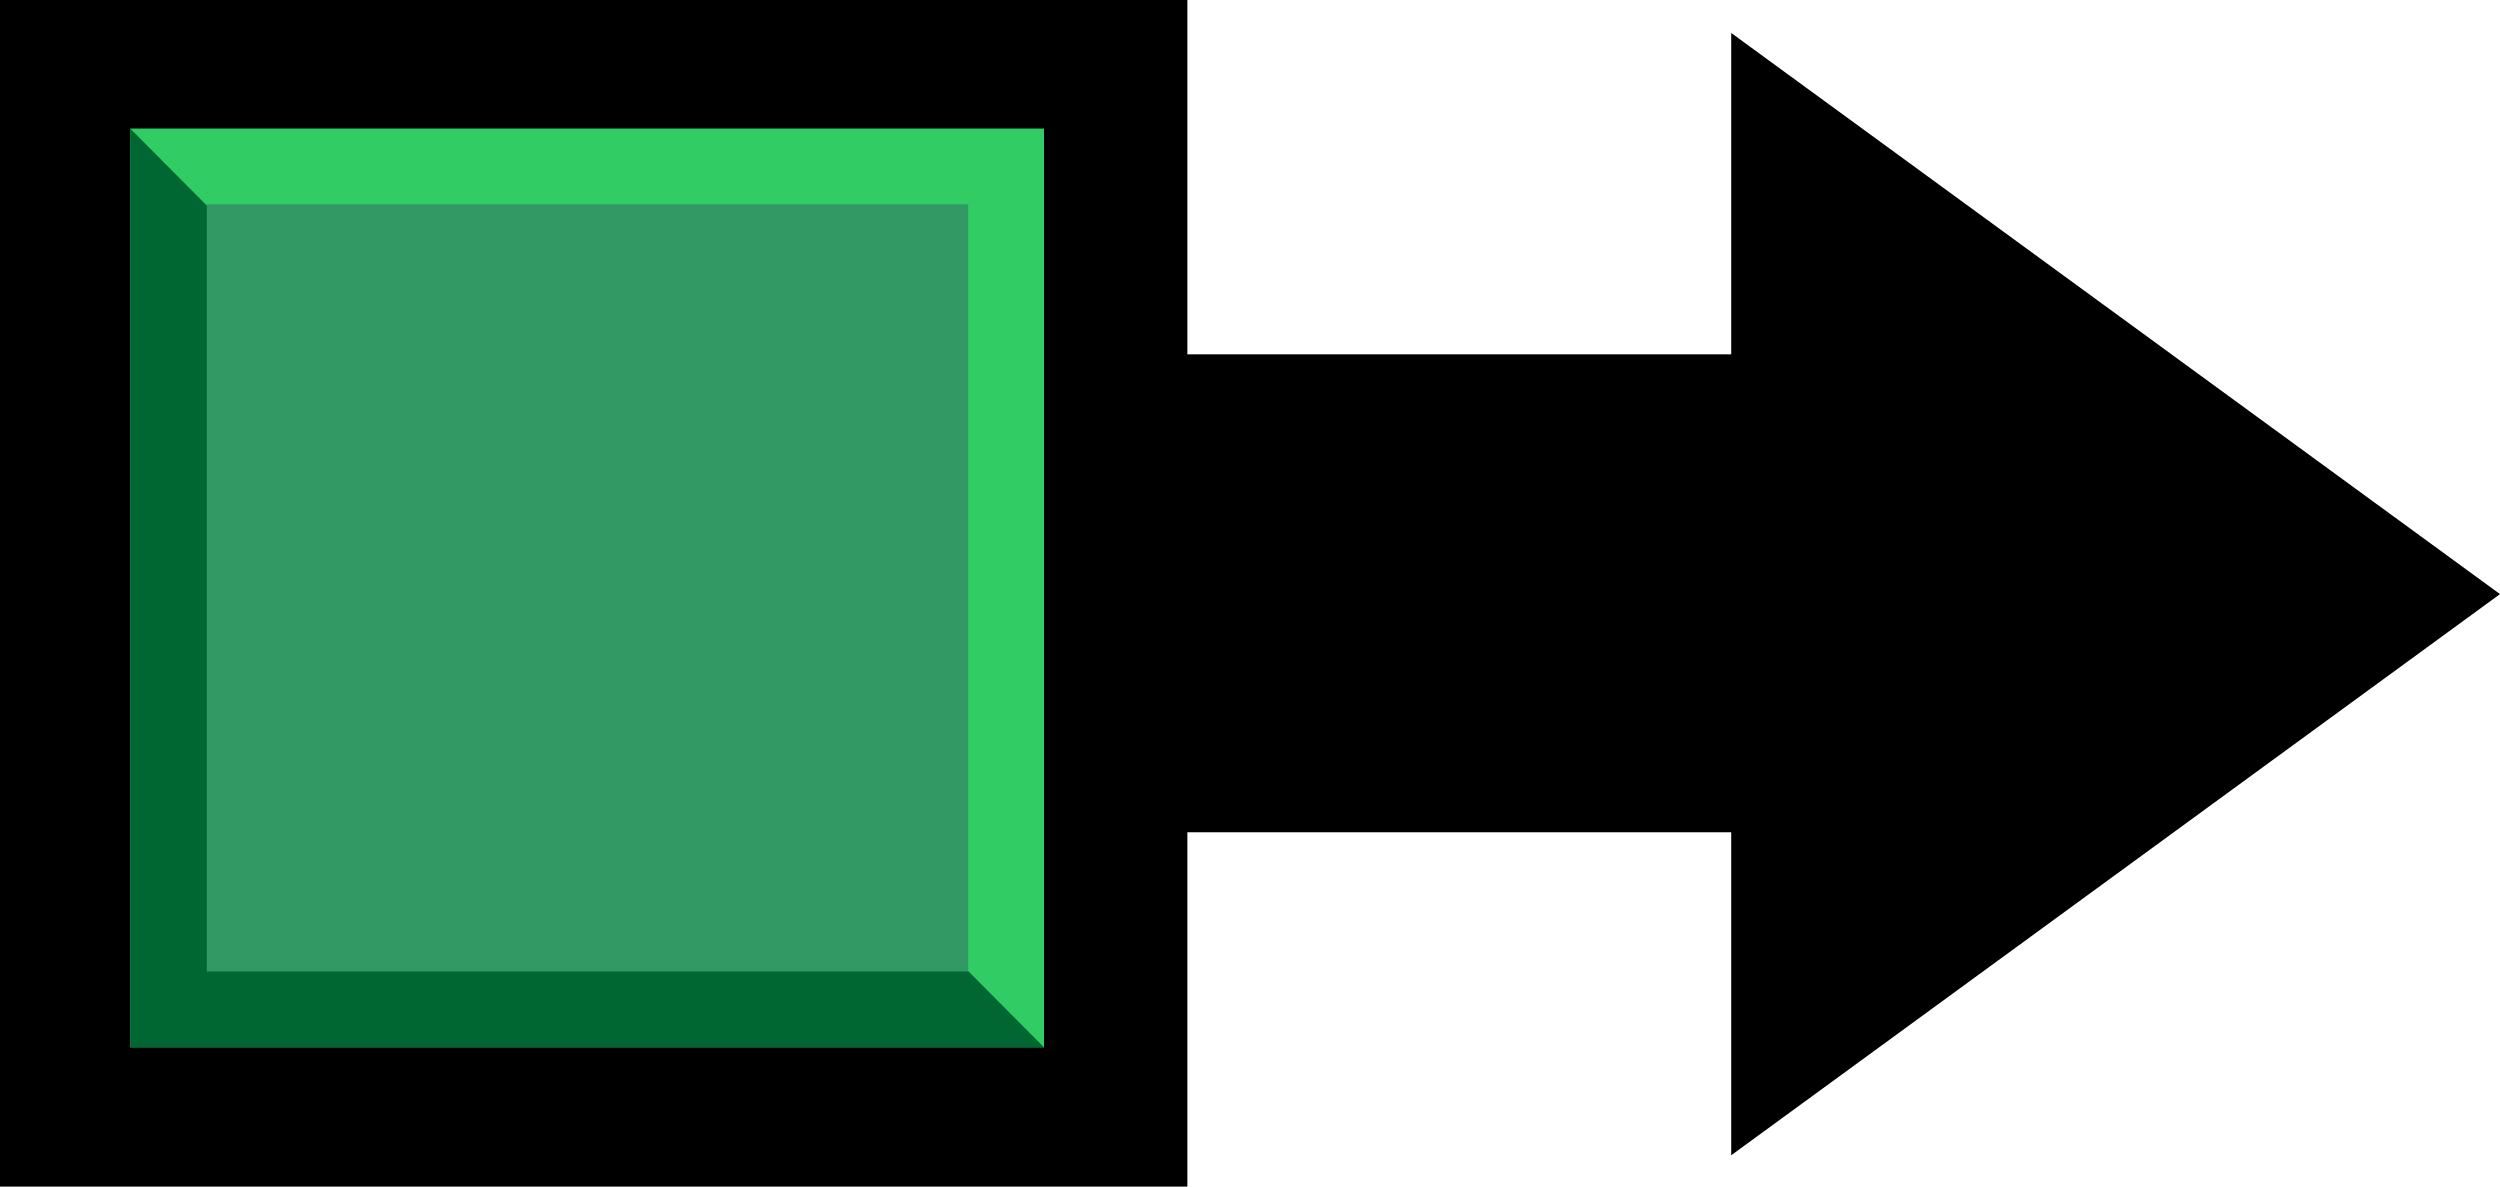
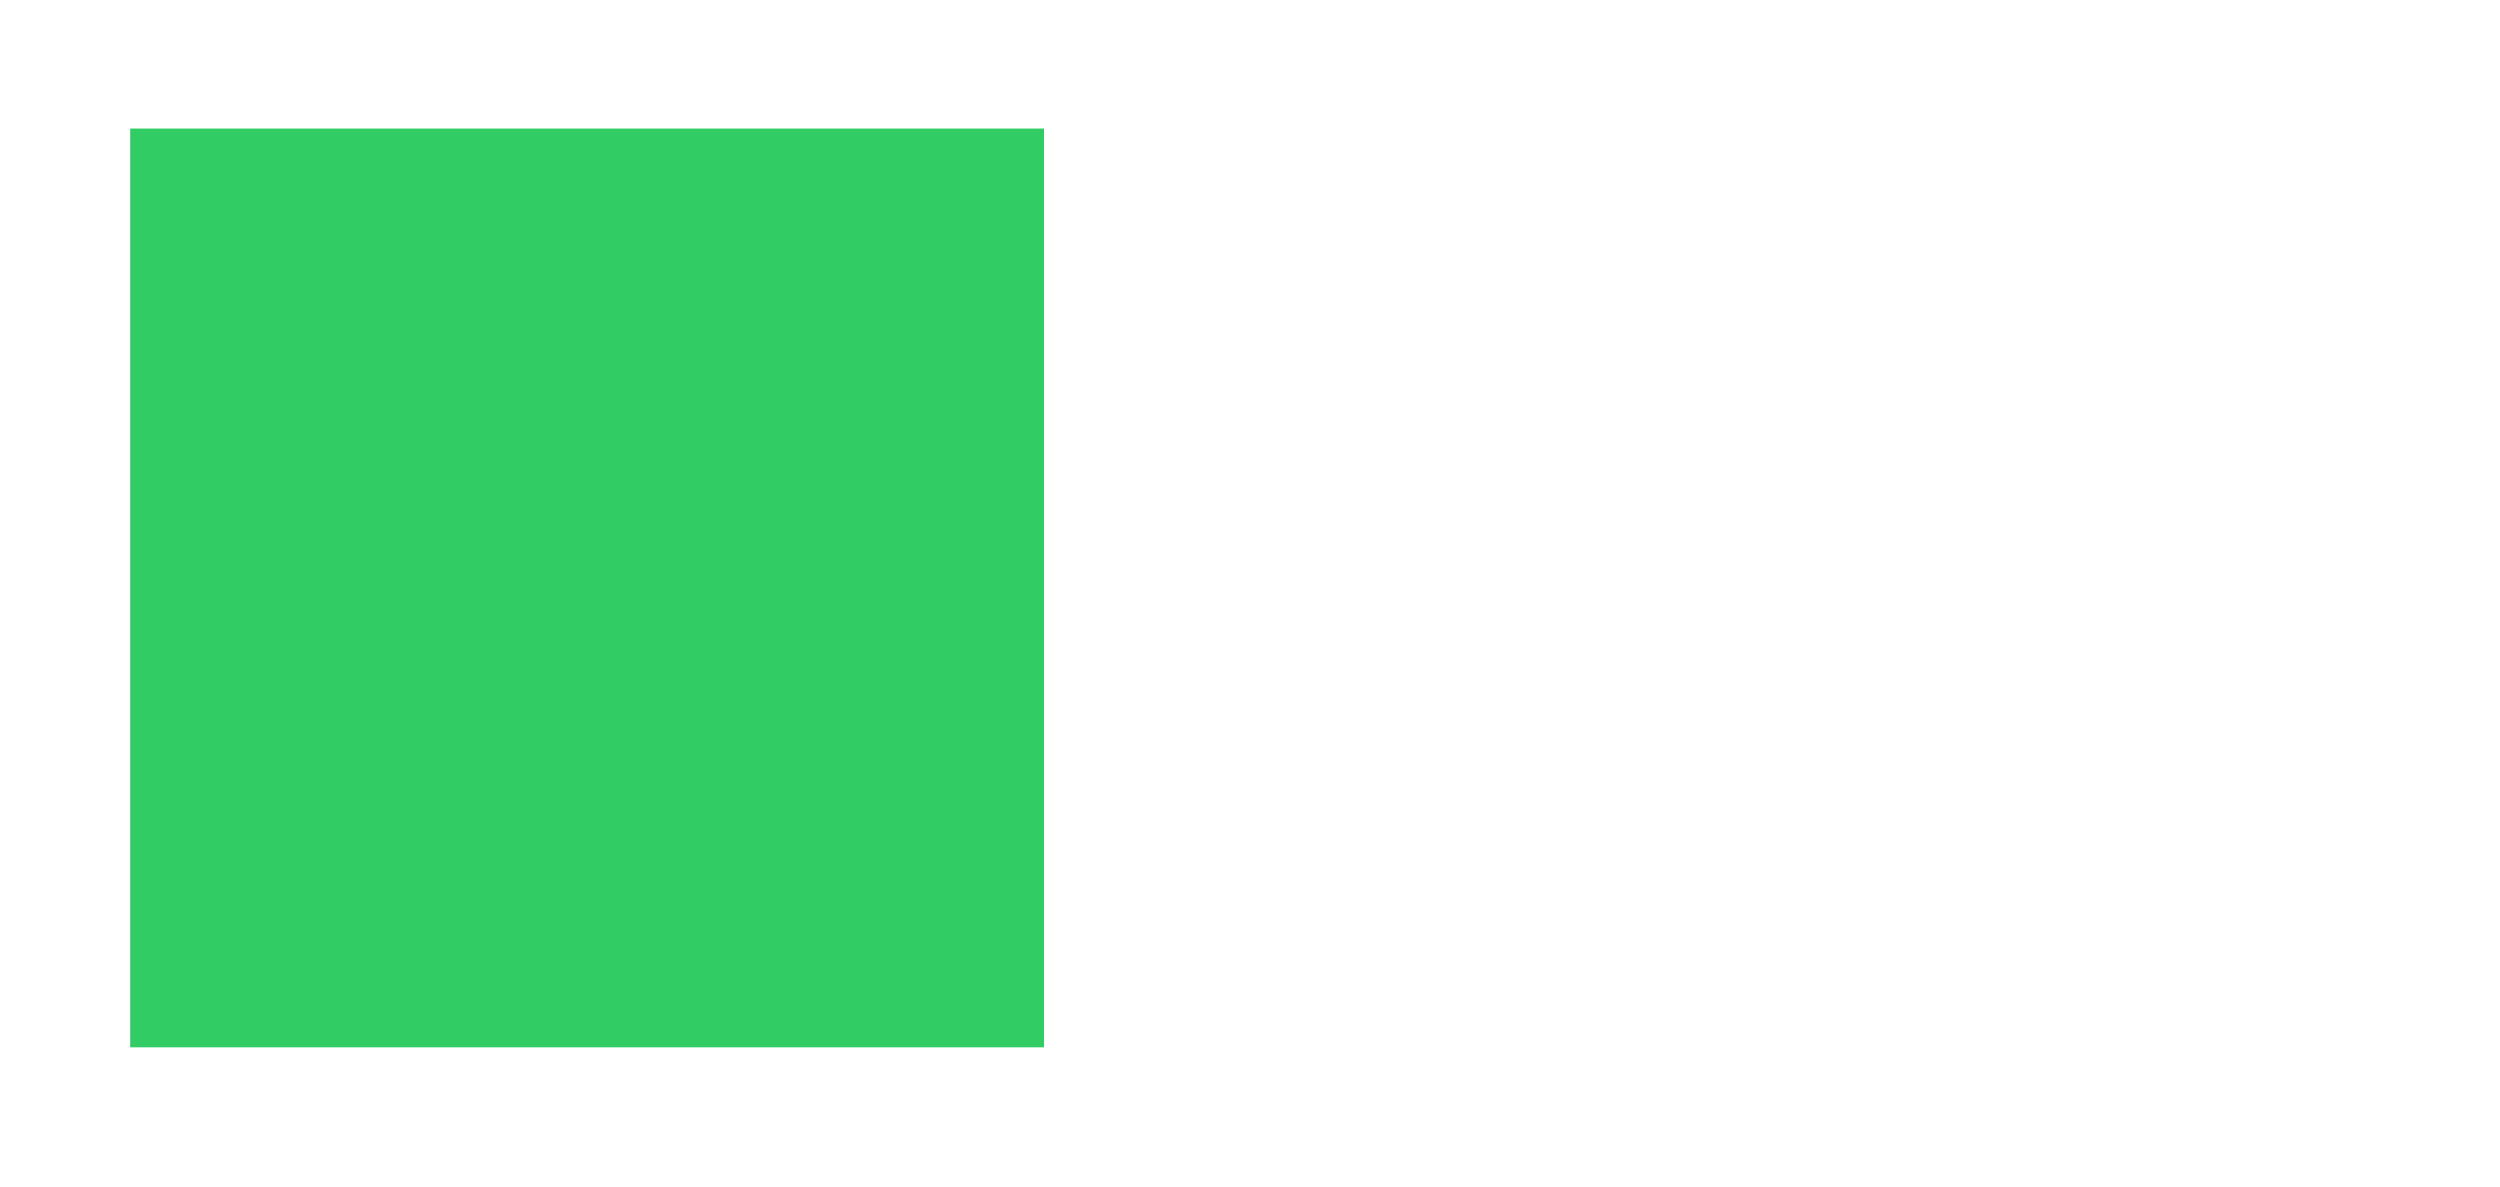
<svg xmlns="http://www.w3.org/2000/svg" xmlns:ns1="http://sodipodi.sourceforge.net/DTD/sodipodi-0.dtd" xmlns:ns2="http://www.inkscape.org/namespaces/inkscape" version="1.0" width="129.724mm" height="61.571mm" id="svg4" ns1:docname="Arrow 1236.wmf">
  <ns1:namedview id="namedview4" pagecolor="#ffffff" bordercolor="#000000" borderopacity="0.25" ns2:showpageshadow="2" ns2:pageopacity="0.0" ns2:pagecheckerboard="0" ns2:deskcolor="#d1d1d1" ns2:document-units="mm" />
  <defs id="defs1">
    <pattern id="WMFhbasepattern" patternUnits="userSpaceOnUse" width="6" height="6" x="0" y="0" />
  </defs>
-   <path style="fill:#000000;fill-opacity:1;fill-rule:evenodd;stroke:none" d="M 232.865,69.49 V 0 H 0 v 232.71 h 232.865 v -69.49 h 106.656 v 63.349 L 490.294,116.516 339.521,6.464 V 69.49 Z" id="path1" />
  <path style="fill:#32cc65;fill-opacity:1;fill-rule:evenodd;stroke:none" d="M 25.533,25.21 H 204.747 V 205.399 H 25.533 Z" id="path2" />
-   <path style="fill:#006632;fill-opacity:1;fill-rule:evenodd;stroke:none" d="M 25.533,25.21 204.747,205.399 H 25.533 Z" id="path3" />
-   <path style="fill:#329965;fill-opacity:1;fill-rule:evenodd;stroke:none" d="M 40.562,40.078 H 189.88 V 190.531 H 40.562 Z" id="path4" />
</svg>